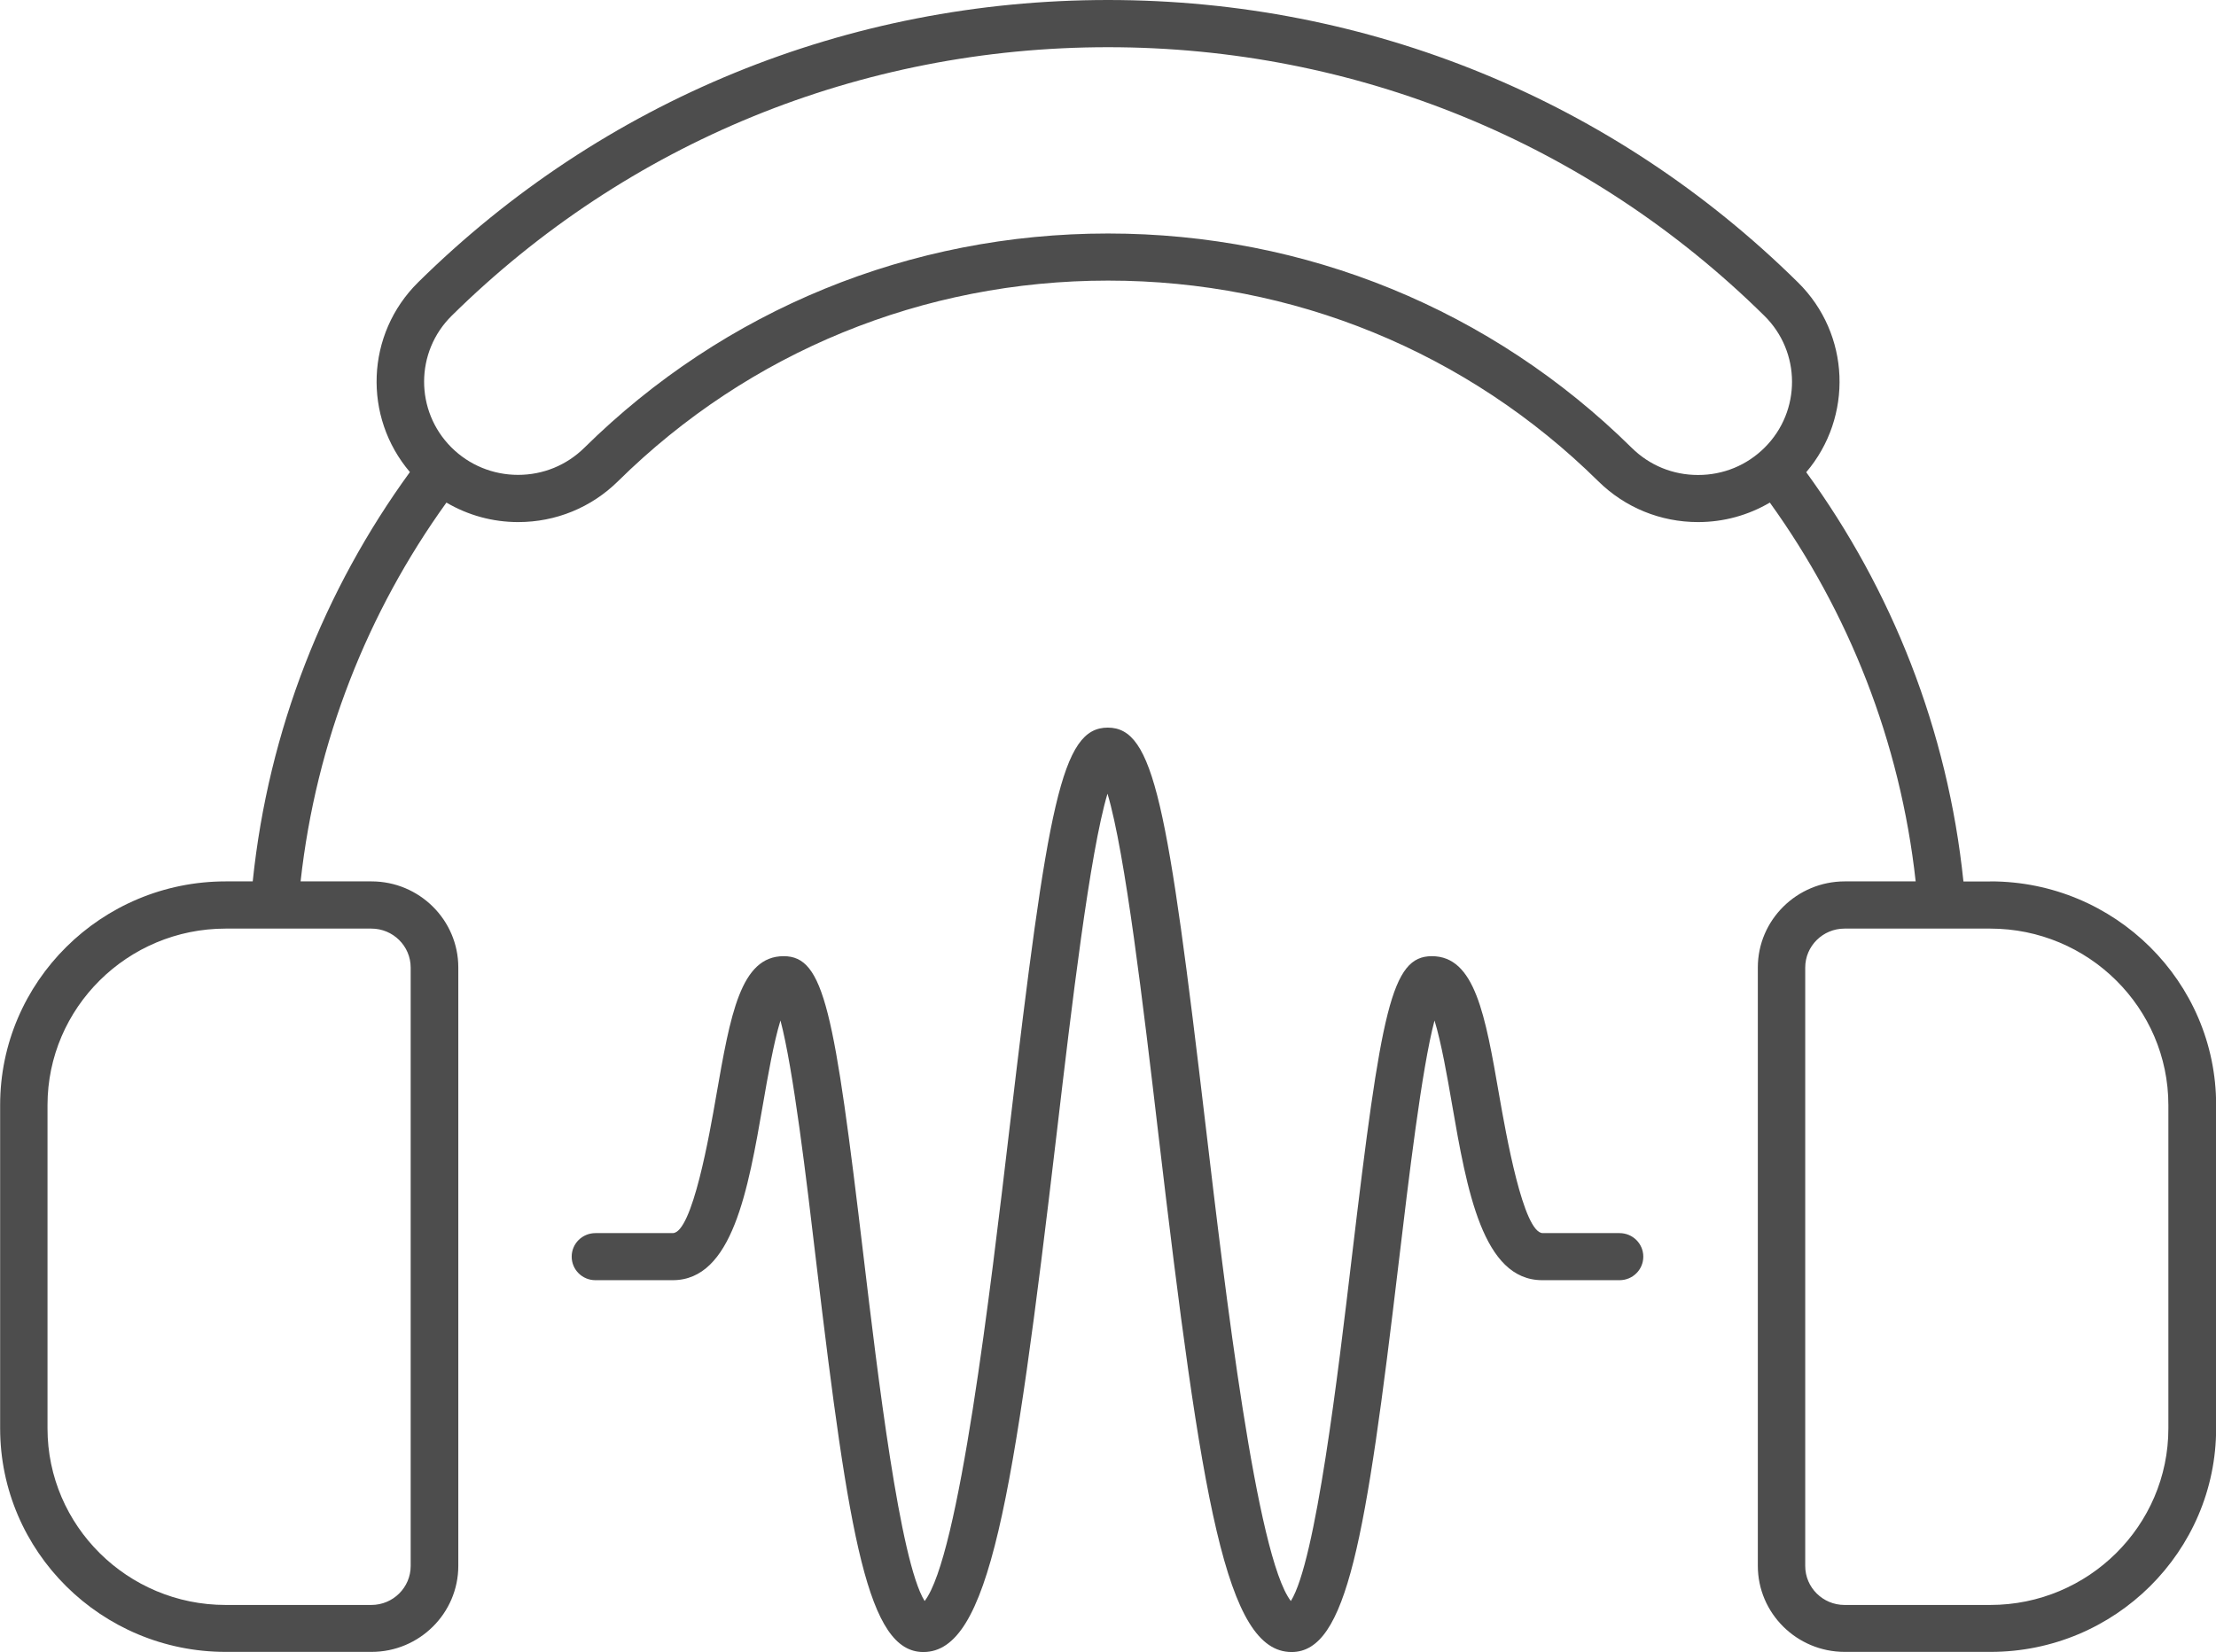
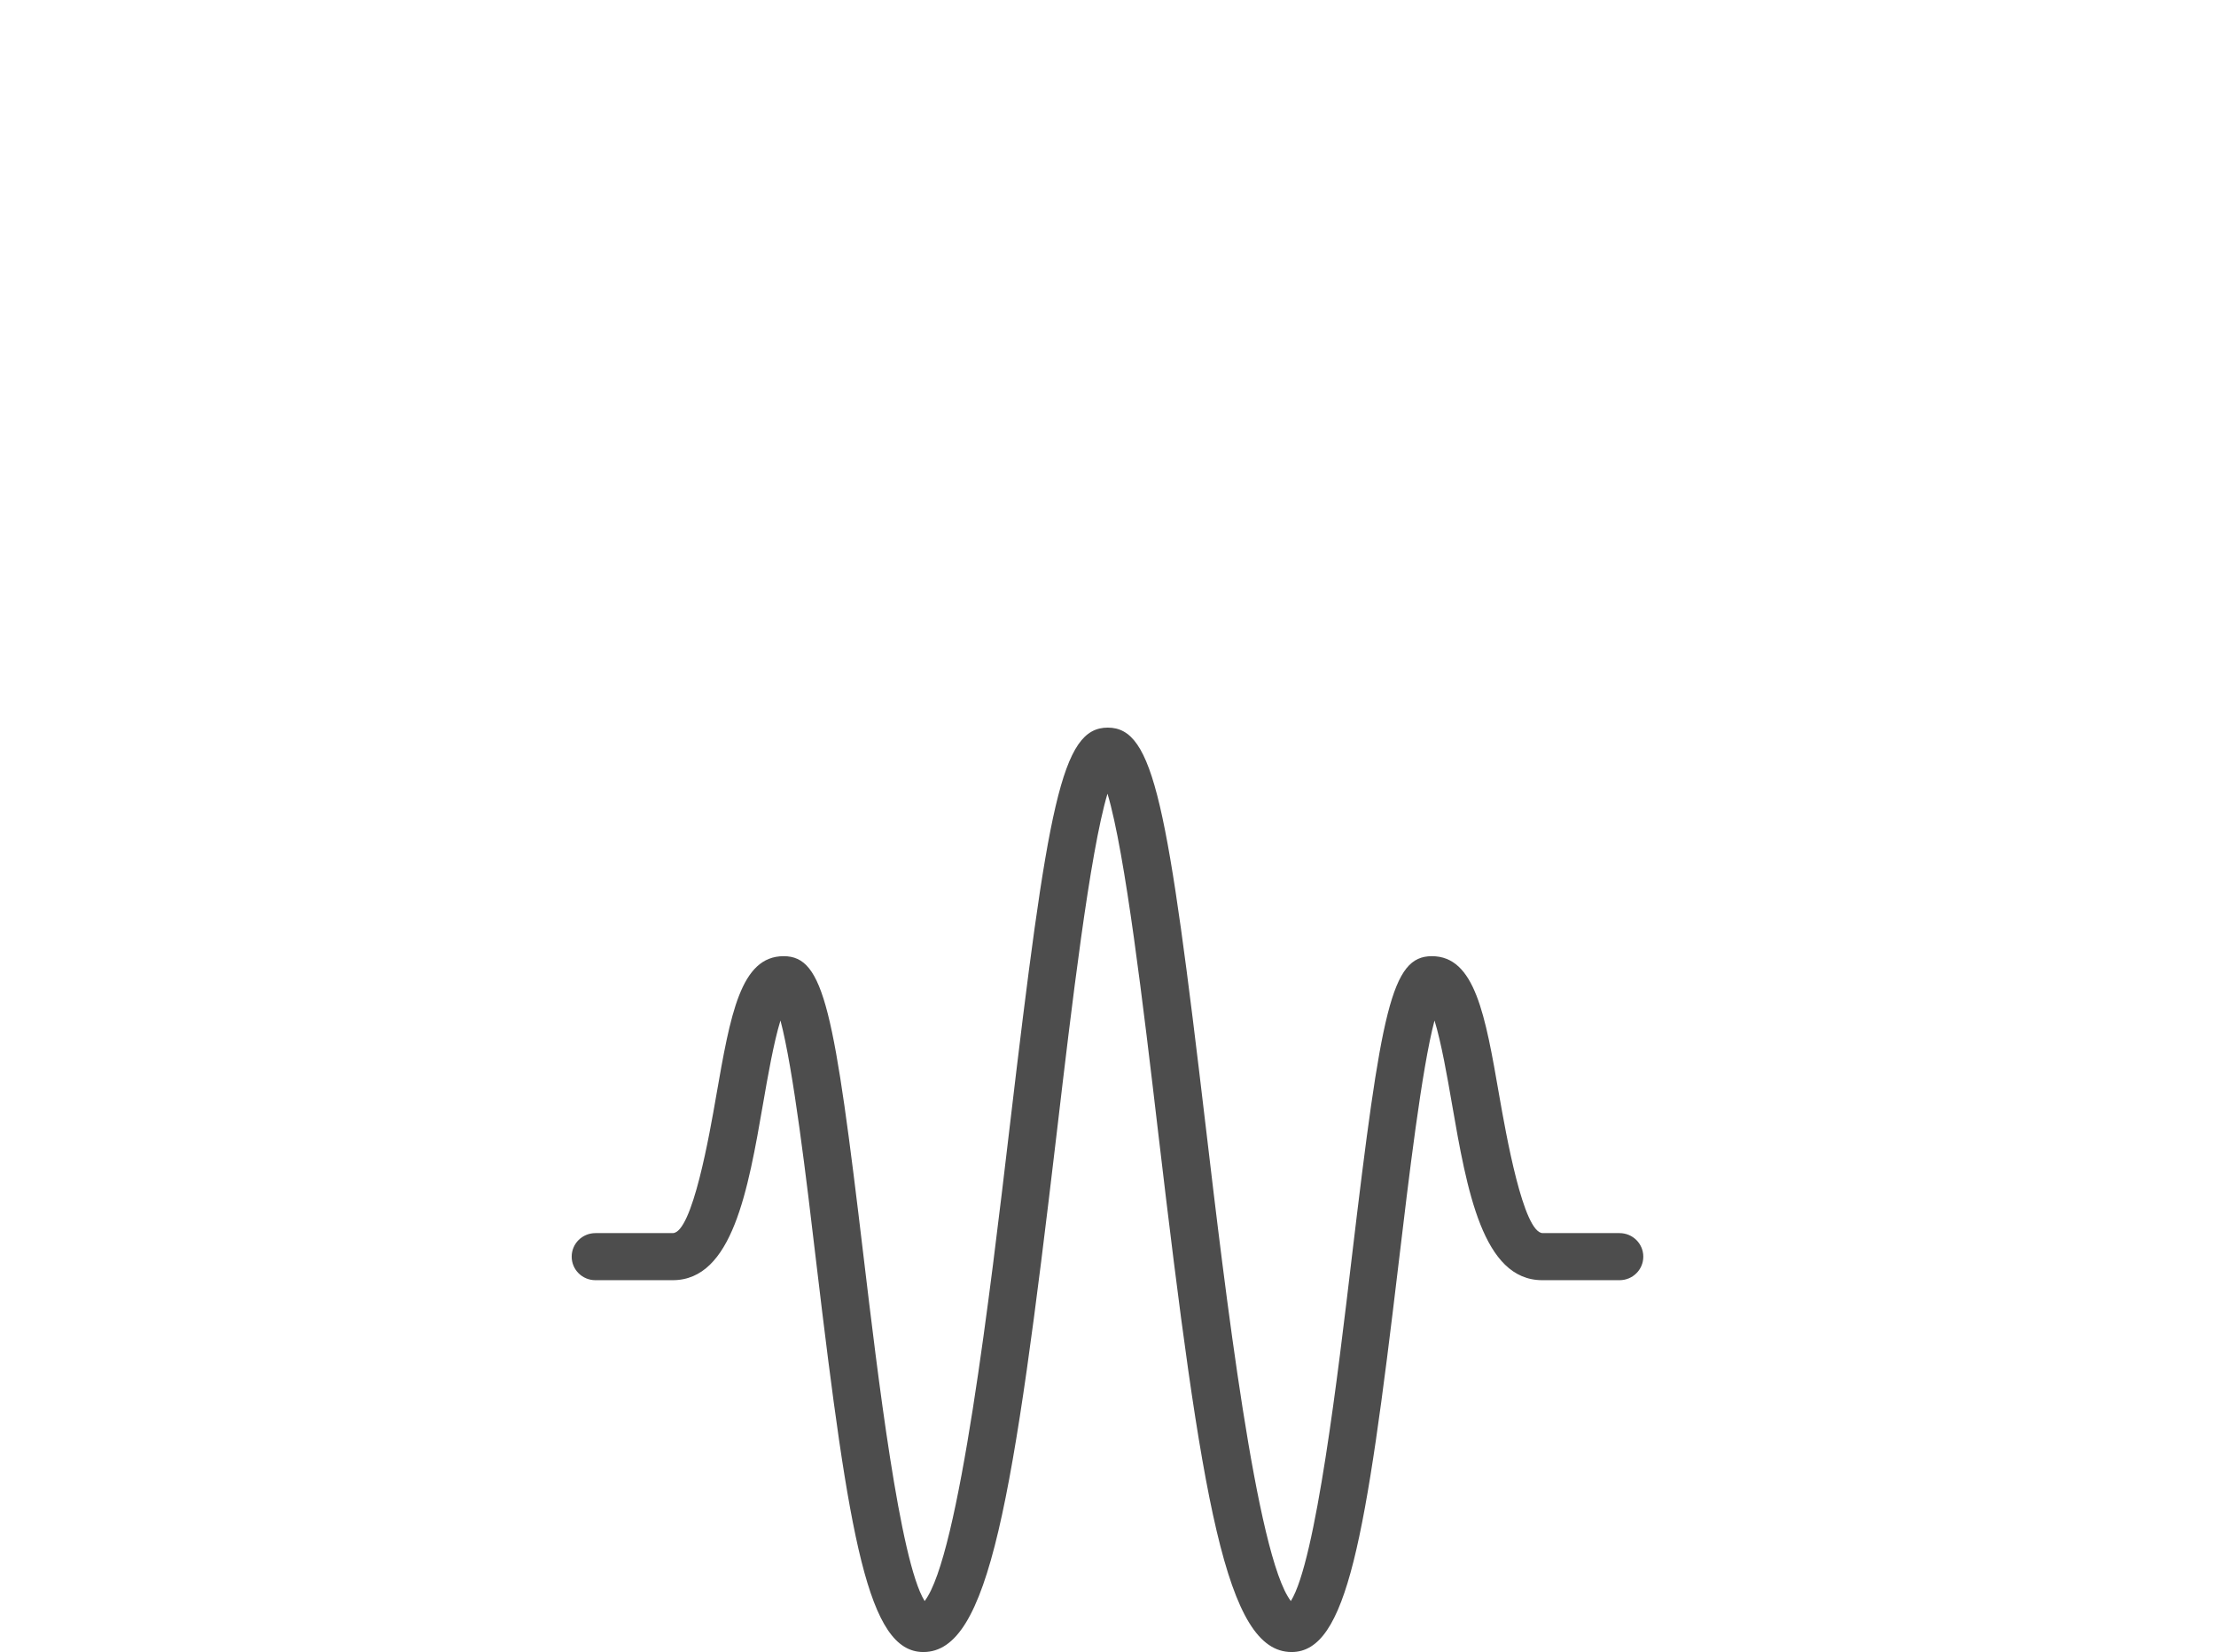
<svg xmlns="http://www.w3.org/2000/svg" id="icon" width="114" height="85" viewBox="0 0 114 85" fill="currentColor">
  <g clip-path="url(#clip0_198_1072)">
-     <path d="M102.393 45.355H101.007C100.199 37.548 97.321 30.346 92.92 24.296C95.338 21.457 95.2 17.192 92.493 14.528C82.994 5.157 70.395 0 57 0C43.606 0 31.006 5.157 21.514 14.522C18.808 17.192 18.67 21.45 21.087 24.289C16.686 30.339 13.809 37.548 13.001 45.349H11.614C5.21 45.349 0.007 50.513 0.007 56.855V73.487C0.007 79.836 5.216 84.993 11.614 84.993H19.11C21.573 84.993 23.577 83.007 23.577 80.565V49.777C23.577 47.335 21.573 45.349 19.11 45.349H15.464C16.259 38.14 18.919 31.479 22.966 25.859C24.076 26.51 25.337 26.862 26.658 26.862C28.596 26.862 30.422 26.113 31.795 24.758C38.541 18.103 47.495 14.437 57.007 14.437C66.519 14.437 75.473 18.103 82.219 24.758C83.592 26.113 85.418 26.862 87.356 26.862C88.676 26.862 89.938 26.51 91.048 25.859C95.094 31.479 97.755 38.14 98.55 45.349H94.904C92.441 45.349 90.43 47.335 90.43 49.777V80.565C90.43 83.007 92.434 84.993 94.904 84.993H102.399C108.804 84.993 114.007 79.829 114.007 73.487V56.855C114.007 50.506 108.798 45.349 102.399 45.349L102.393 45.355ZM21.127 49.784V80.572C21.127 81.679 20.22 82.578 19.103 82.578H11.608C6.556 82.578 2.444 78.501 2.444 73.493V56.862C2.444 51.854 6.556 47.778 11.608 47.778H19.103C20.22 47.778 21.127 48.676 21.127 49.784ZM83.94 23.039C76.734 15.928 67.163 12.014 57 12.014C46.838 12.014 37.267 15.928 30.06 23.039C29.147 23.938 27.939 24.433 26.651 24.433C25.363 24.433 24.135 23.931 23.222 23.02C21.343 21.144 21.35 18.103 23.242 16.241C32.274 7.332 44.263 2.429 57 2.429C69.738 2.429 81.733 7.339 90.765 16.247C92.657 18.11 92.664 21.151 90.785 23.026C89.872 23.938 88.657 24.439 87.356 24.439C86.055 24.439 84.86 23.944 83.947 23.046L83.94 23.039ZM111.55 73.493C111.55 78.501 107.438 82.578 102.386 82.578H94.891C93.774 82.578 92.868 81.679 92.868 80.572V49.784C92.868 48.676 93.774 47.778 94.891 47.778H102.386C107.438 47.778 111.55 51.854 111.55 56.862V73.493Z" fill="#4D4D4D" />
    <path d="M83.342 63.446H79.368C78.363 63.446 77.469 58.308 77.128 56.374C76.405 52.206 75.879 49.197 73.659 49.197C71.577 49.197 71.058 51.939 69.54 64.715C68.838 70.641 67.688 80.338 66.407 82.376C64.64 80.09 63.024 66.389 62.038 58.047C60.068 41.338 59.371 37.437 56.987 37.437C54.602 37.437 53.906 41.344 51.935 58.047C50.95 66.389 49.34 80.09 47.567 82.376C46.292 80.338 45.143 70.648 44.433 64.715C42.916 51.939 42.397 49.197 40.315 49.197C38.094 49.197 37.575 52.206 36.846 56.374C36.511 58.308 35.618 63.446 34.606 63.446H30.632C29.955 63.446 29.41 63.986 29.41 64.657C29.41 65.328 29.955 65.868 30.632 65.868H34.606C37.674 65.868 38.482 61.245 39.257 56.777C39.487 55.443 39.802 53.632 40.15 52.506C40.807 54.974 41.484 60.645 41.996 64.995C43.684 79.211 44.657 85 47.501 85C50.884 85 52.126 77.277 54.359 58.327C55.128 51.783 56.061 43.884 56.974 40.836C57.887 43.884 58.82 51.783 59.588 58.327C61.822 77.283 63.07 85 66.446 85C69.291 85 70.263 79.211 71.951 64.995C72.47 60.645 73.14 54.98 73.797 52.506C74.145 53.632 74.461 55.443 74.691 56.777C75.466 61.245 76.274 65.868 79.341 65.868H83.316C83.992 65.868 84.538 65.328 84.538 64.657C84.538 63.986 83.992 63.446 83.316 63.446H83.342Z" fill="#4D4D4D" />
  </g>
  <defs>
    <clipPath id="clip0_198_1072">
      <rect width="114" height="85" fill="white" />
    </clipPath>
  </defs>
</svg>